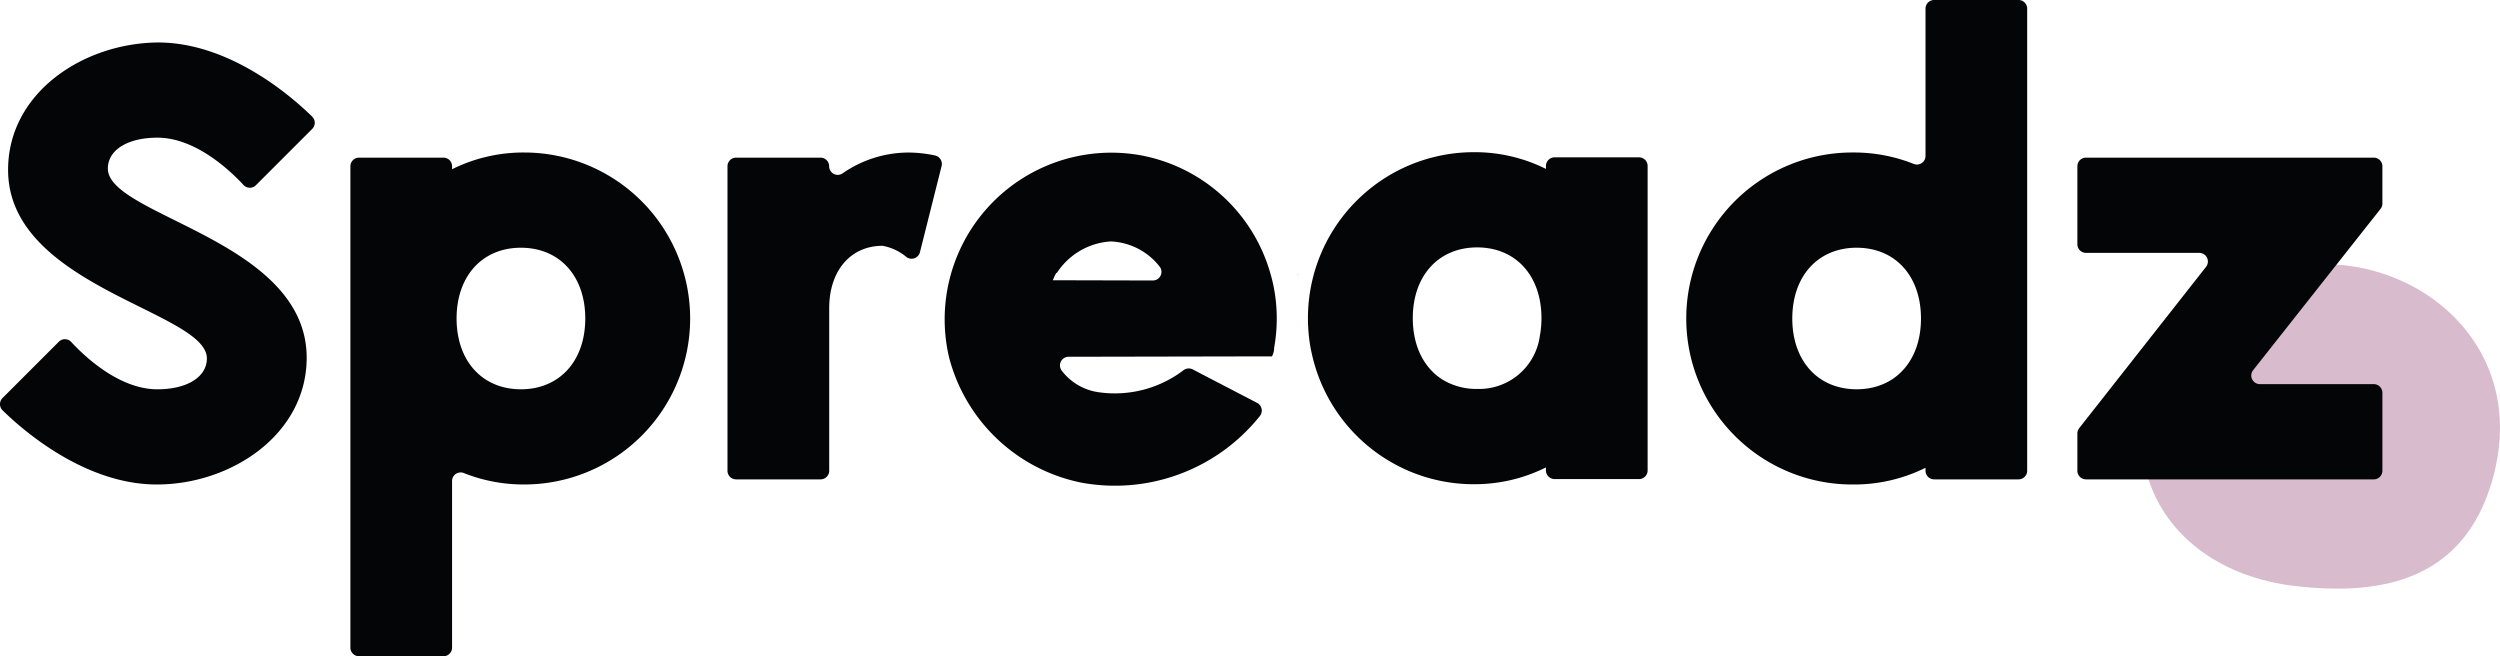
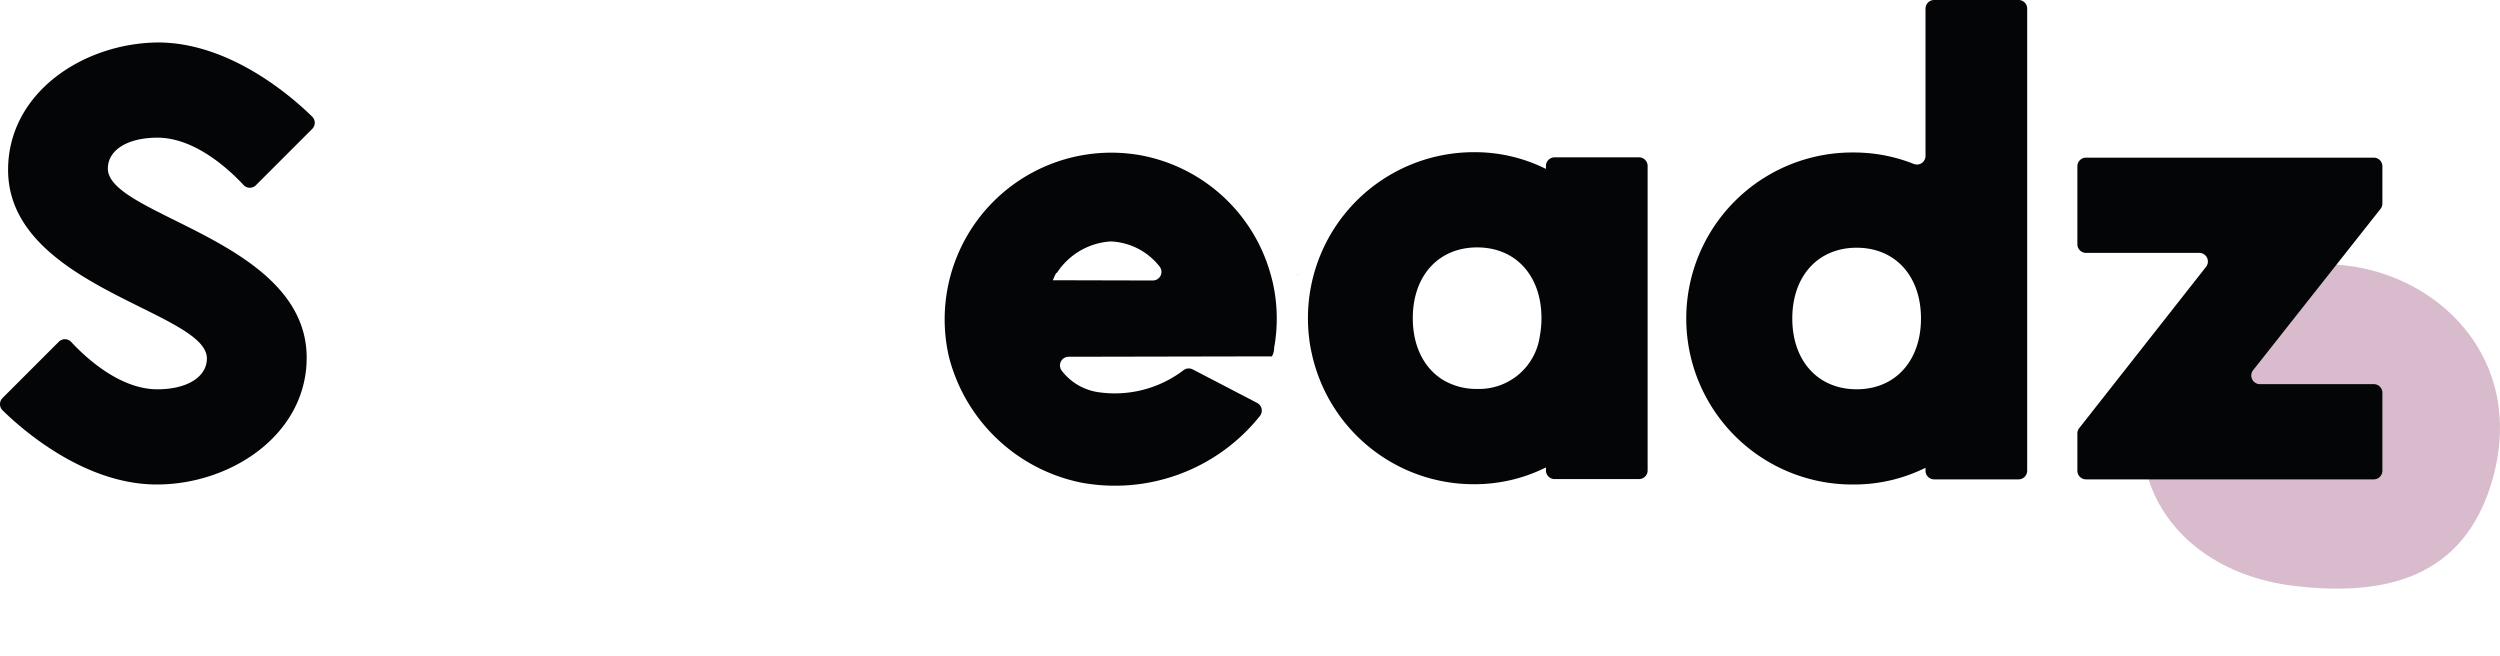
<svg xmlns="http://www.w3.org/2000/svg" width="300" height="78.749" viewBox="0 0 300 78.749">
  <defs>
    <clipPath id="clip-path">
      <rect id="Rectangle_4" data-name="Rectangle 4" width="300" height="78.749" fill="none" />
    </clipPath>
  </defs>
  <g id="Group_10" data-name="Group 10" transform="translate(-1120.239 -494.388)">
    <g id="Group_9" data-name="Group 9" transform="translate(1120.239 494.388)">
      <g id="Group_8" data-name="Group 8" transform="translate(0 0)" clip-path="url(#clip-path)">
        <path id="Path_4" data-name="Path 4" d="M.3,45.223l6.757-6.757a1.03,1.03,0,0,1,1.486.022c1.608,1.738,5.761,5.683,10.339,5.683,3.551,0,5.944-1.468,5.944-3.707C24.83,34.827.971,31.892.971,17.84c0-9.266,9.034-15.213,17.991-15.288,8.707,0,16.2,6.636,18.5,8.9a1.035,1.035,0,0,1,.006,1.47l-6.759,6.759a1.029,1.029,0,0,1-1.484-.024c-1.608-1.736-5.761-5.681-10.337-5.681-3.553,0-5.946,1.466-5.946,3.705,0,5.715,23.859,8.571,23.859,22.7,0,9.188-9.034,15.213-17.991,15.213-8.709,0-16.2-6.638-18.5-8.9A1.035,1.035,0,0,1,.3,45.223" transform="translate(0 2.545)" fill="#040506" />
-         <path id="Path_5" data-name="Path 5" d="M61.821,29.083A19.92,19.92,0,0,1,41.9,49a19.394,19.394,0,0,1-7.227-1.368,1.03,1.03,0,0,0-1.422.953V68.576a1.034,1.034,0,0,1-1.035,1.035H22.088a1.034,1.034,0,0,1-1.037-1.035V10.814a1.035,1.035,0,0,1,1.037-1.035H32.217a1.035,1.035,0,0,1,1.035,1.035v.356A19.249,19.249,0,0,1,41.9,9.162,19.92,19.92,0,0,1,61.821,29.083m-12.586,0c0-5.1-3.088-8.493-7.722-8.493s-7.72,3.4-7.72,8.493,3.088,8.493,7.72,8.493,7.722-3.4,7.722-8.493" transform="translate(20.997 9.138)" fill="#040506" />
-         <path id="Path_6" data-name="Path 6" d="M69.4,10.782l-2.6,10.347a1.034,1.034,0,0,1-1.608.585,6.207,6.207,0,0,0-2.872-1.356c-3.861,0-6.408,3.01-6.408,7.488V47.351a1.035,1.035,0,0,1-1.037,1.035H44.74a1.035,1.035,0,0,1-1.035-1.035V10.814A1.035,1.035,0,0,1,44.74,9.779H54.869a1.035,1.035,0,0,1,1.037,1.035,1.028,1.028,0,0,0,1.608.853,13.915,13.915,0,0,1,7.812-2.5,15.453,15.453,0,0,1,3.292.354,1.036,1.036,0,0,1,.779,1.266" transform="translate(43.593 9.138)" fill="#040506" />
        <path id="Path_7" data-name="Path 7" d="M142.144,1.035V56.49a1.035,1.035,0,0,1-1.035,1.035H130.98a1.035,1.035,0,0,1-1.035-1.035v-.356a19.262,19.262,0,0,1-8.649,2.007,19.921,19.921,0,1,1,0-39.841,19.394,19.394,0,0,1,7.227,1.368,1.031,1.031,0,0,0,1.422-.953V1.035A1.035,1.035,0,0,1,130.98,0h10.129a1.035,1.035,0,0,1,1.035,1.035M129.4,38.221c0-5.1-3.088-8.493-7.72-8.493s-7.722,3.4-7.722,8.493,3.088,8.493,7.722,8.493,7.72-3.4,7.72-8.493" transform="translate(101.117 -0.001)" fill="#040506" />
        <path id="Path_8" data-name="Path 8" d="M80.176,9.475a20,20,0,0,0-22.9,24.239A20.619,20.619,0,0,0,73.181,48.78a22.255,22.255,0,0,0,21.4-8,1.04,1.04,0,0,0-.326-1.57l-7.73-4.021a1.039,1.039,0,0,0-1.1.09A13.619,13.619,0,0,1,75.12,37.91a6.743,6.743,0,0,1-4.31-2.563,1.039,1.039,0,0,1,.811-1.676l23.06-.046,1.224,0c.048,0,.088,0,.136,0a.028.028,0,0,1,0-.02,2.224,2.224,0,0,0,.254-1.031A19.716,19.716,0,0,0,96.2,25.1q-.126-.62-.3-1.218A19.97,19.97,0,0,0,80.176,9.475m1.552,15.043-11.989-.03c.282-.741.493-1.019.473-.863a8.308,8.308,0,0,1,6.468-3.793,7.85,7.85,0,0,1,5.874,3.022,1.033,1.033,0,0,1-.827,1.664" transform="translate(56.605 9.141)" fill="#040506" />
        <path id="Path_9" data-name="Path 9" d="M78,16.507c-.206.09.226,0,0,0" transform="translate(77.747 16.464)" fill="#040506" />
        <path id="Path_10" data-name="Path 10" d="M118.3,9.762H108.185a1.041,1.041,0,0,0-1.049,1.029v.36A19.107,19.107,0,0,0,98.49,9.143,19.914,19.914,0,0,0,78.577,29.056a20.537,20.537,0,0,0,.178,2.689c.064.5.154.987.262,1.47A19.928,19.928,0,0,0,90.8,47.446c.591.25,1.2.465,1.82.663.3.088.591.17.879.25l-.01-.008a19.6,19.6,0,0,0,5,.635,19.139,19.139,0,0,0,8.647-2.015v.358a1.044,1.044,0,0,0,1.049,1.041H118.3a1.036,1.036,0,0,0,1.039-1.041V10.791A1.032,1.032,0,0,0,118.3,9.762M106.411,31.153a7.357,7.357,0,0,1-7.528,6.4,7.806,7.806,0,0,1-4.159-1.119c-2.231-1.408-3.565-4.015-3.565-7.377,0-5.089,3.092-8.487,7.724-8.487s7.716,3.4,7.716,8.487a11.238,11.238,0,0,1-.188,2.1" transform="translate(78.376 9.119)" fill="#040506" />
        <path id="Path_11" data-name="Path 11" d="M135.429,22.2c14.6-14.685,41.677-2.007,35.213,19.785-3.414,11.515-12.754,13.774-23.628,12.5-17.659-2.079-24.587-19.2-11.585-32.281" transform="translate(128.377 15.835)" fill="#d8bbcd" />
        <path id="Path_12" data-name="Path 12" d="M161.179,15.621,145.893,34.974a1.035,1.035,0,0,0,.813,1.676h13.661a1.035,1.035,0,0,1,1.037,1.035v9.358a1.035,1.035,0,0,1-1.037,1.035h-34.53a1.035,1.035,0,0,1-1.035-1.035V42.569a1.036,1.036,0,0,1,.222-.641l15.218-19.353a1.036,1.036,0,0,0-.815-1.676H125.837a1.035,1.035,0,0,1-1.035-1.035V10.506a1.035,1.035,0,0,1,1.035-1.035h34.53a1.035,1.035,0,0,1,1.037,1.035V14.98a1.038,1.038,0,0,1-.224.641" transform="translate(124.483 9.446)" fill="#040506" />
      </g>
    </g>
  </g>
</svg>